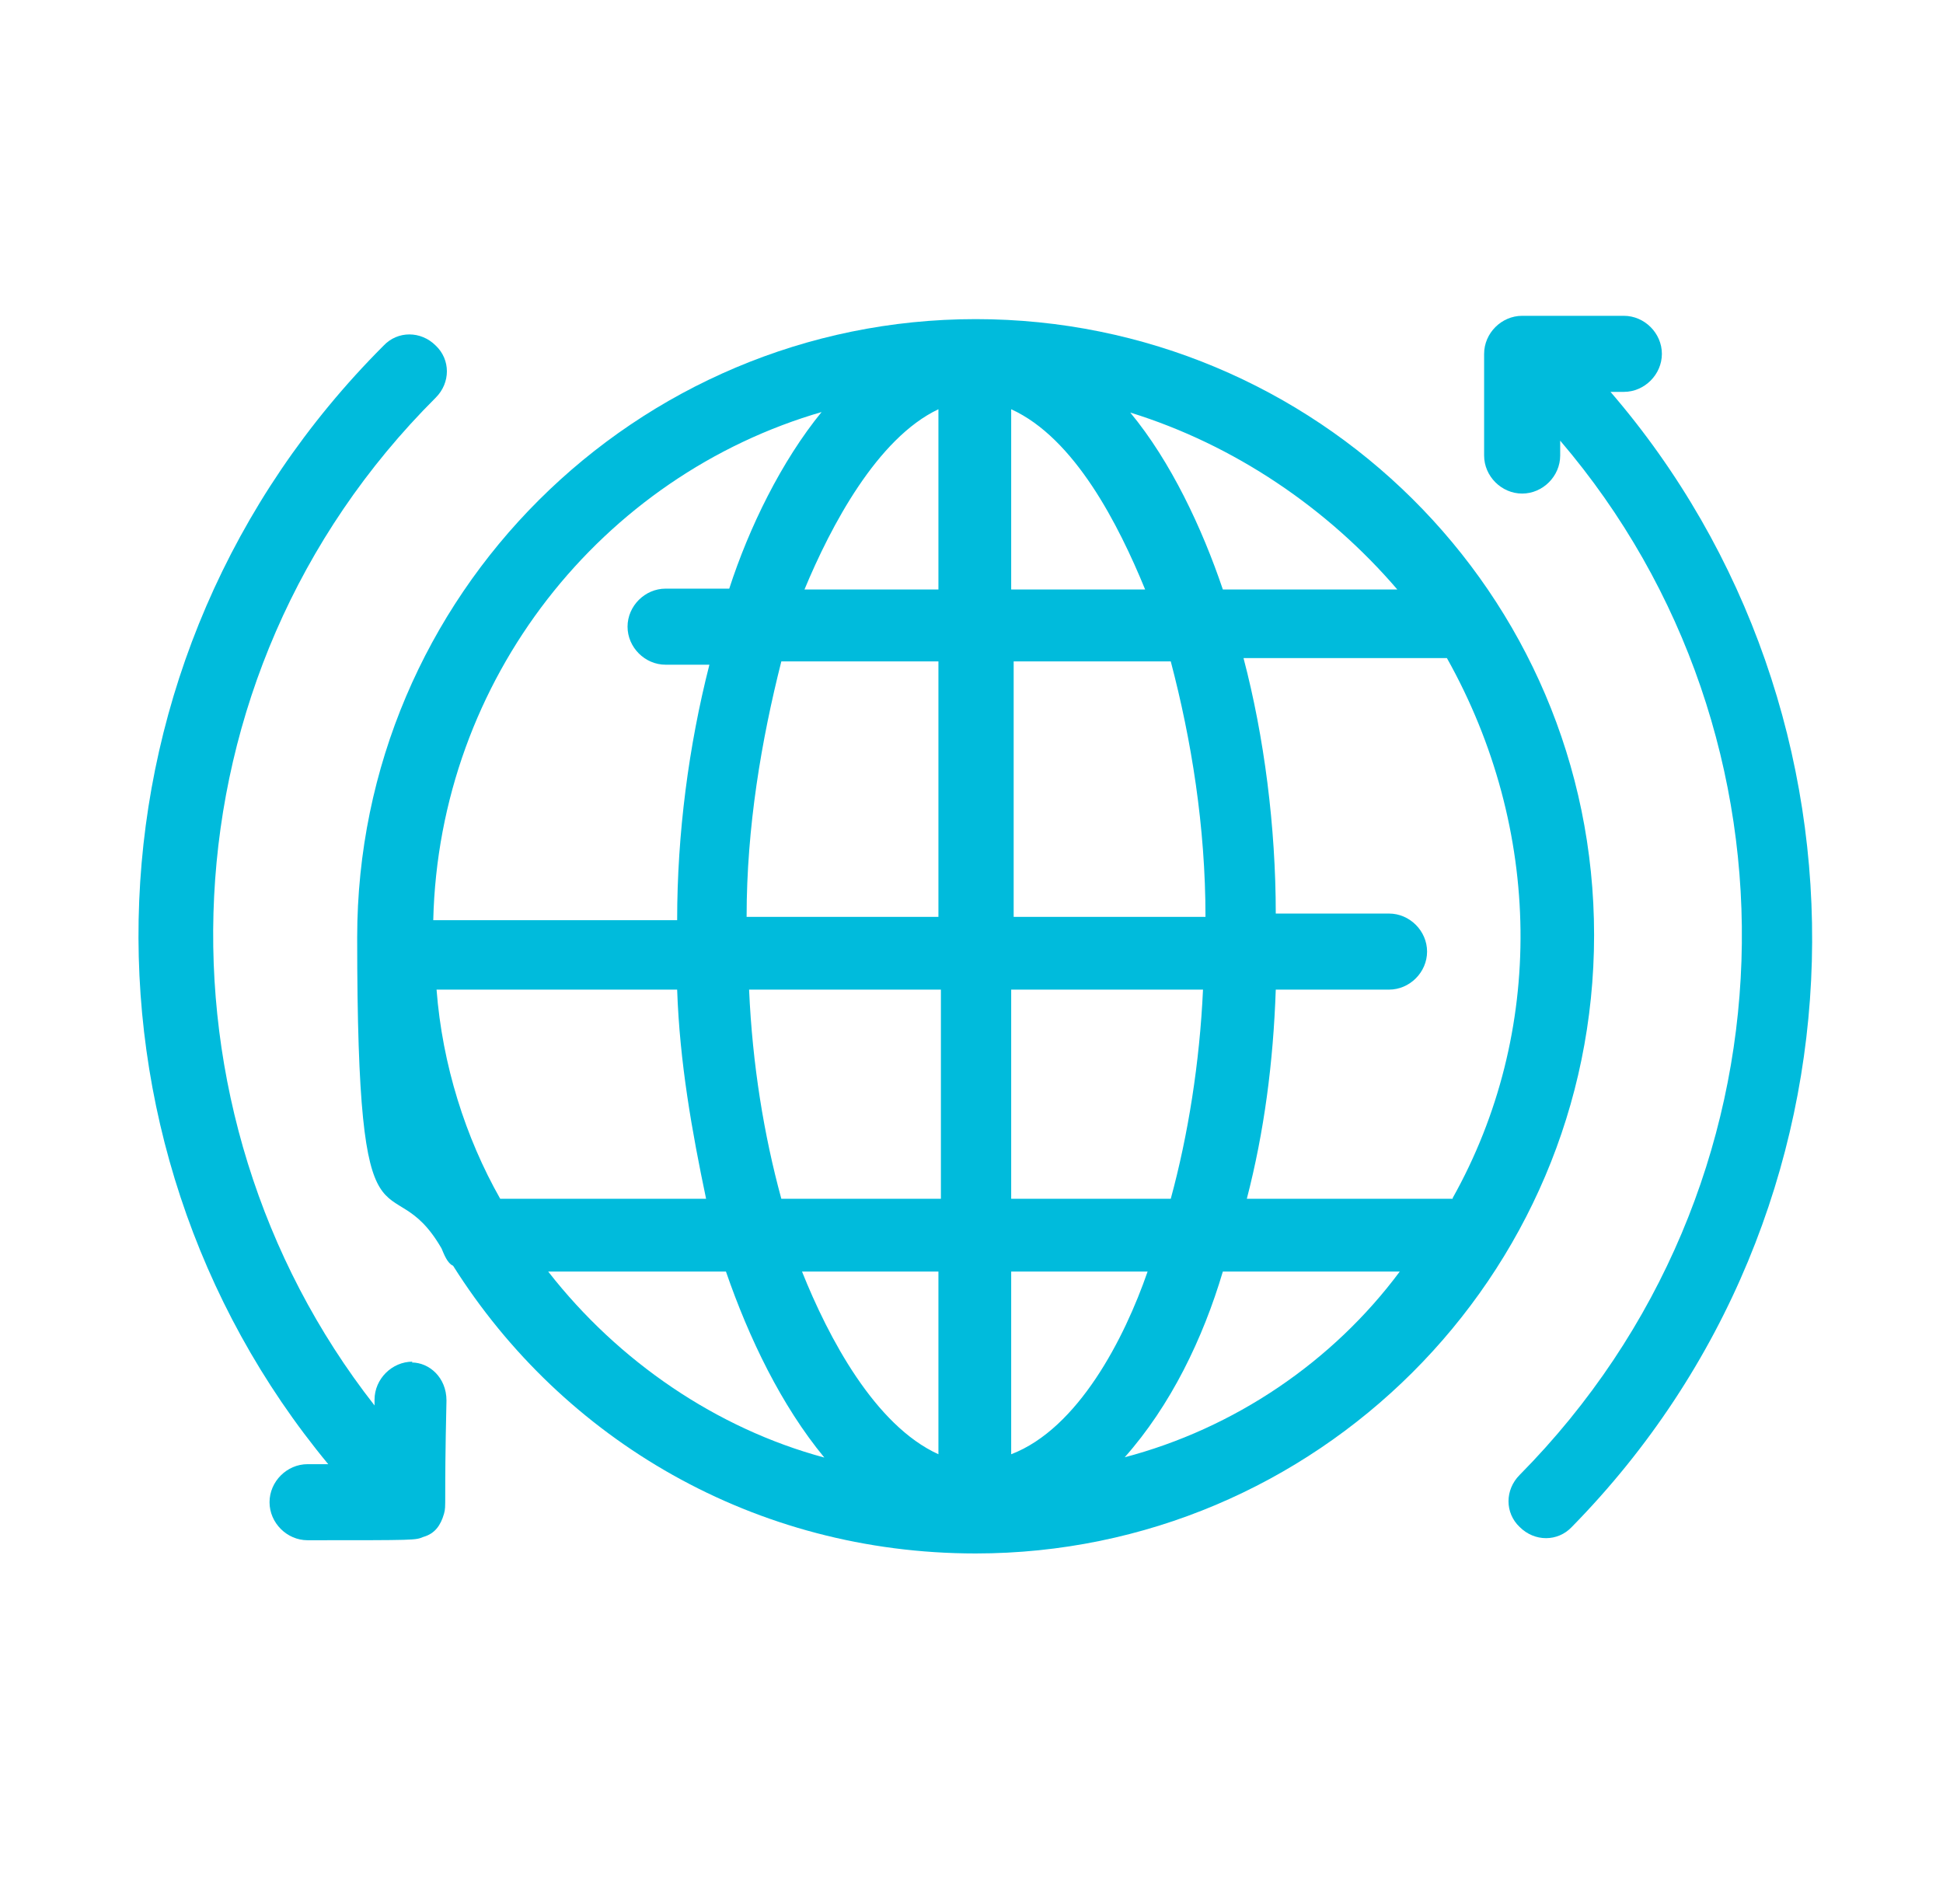
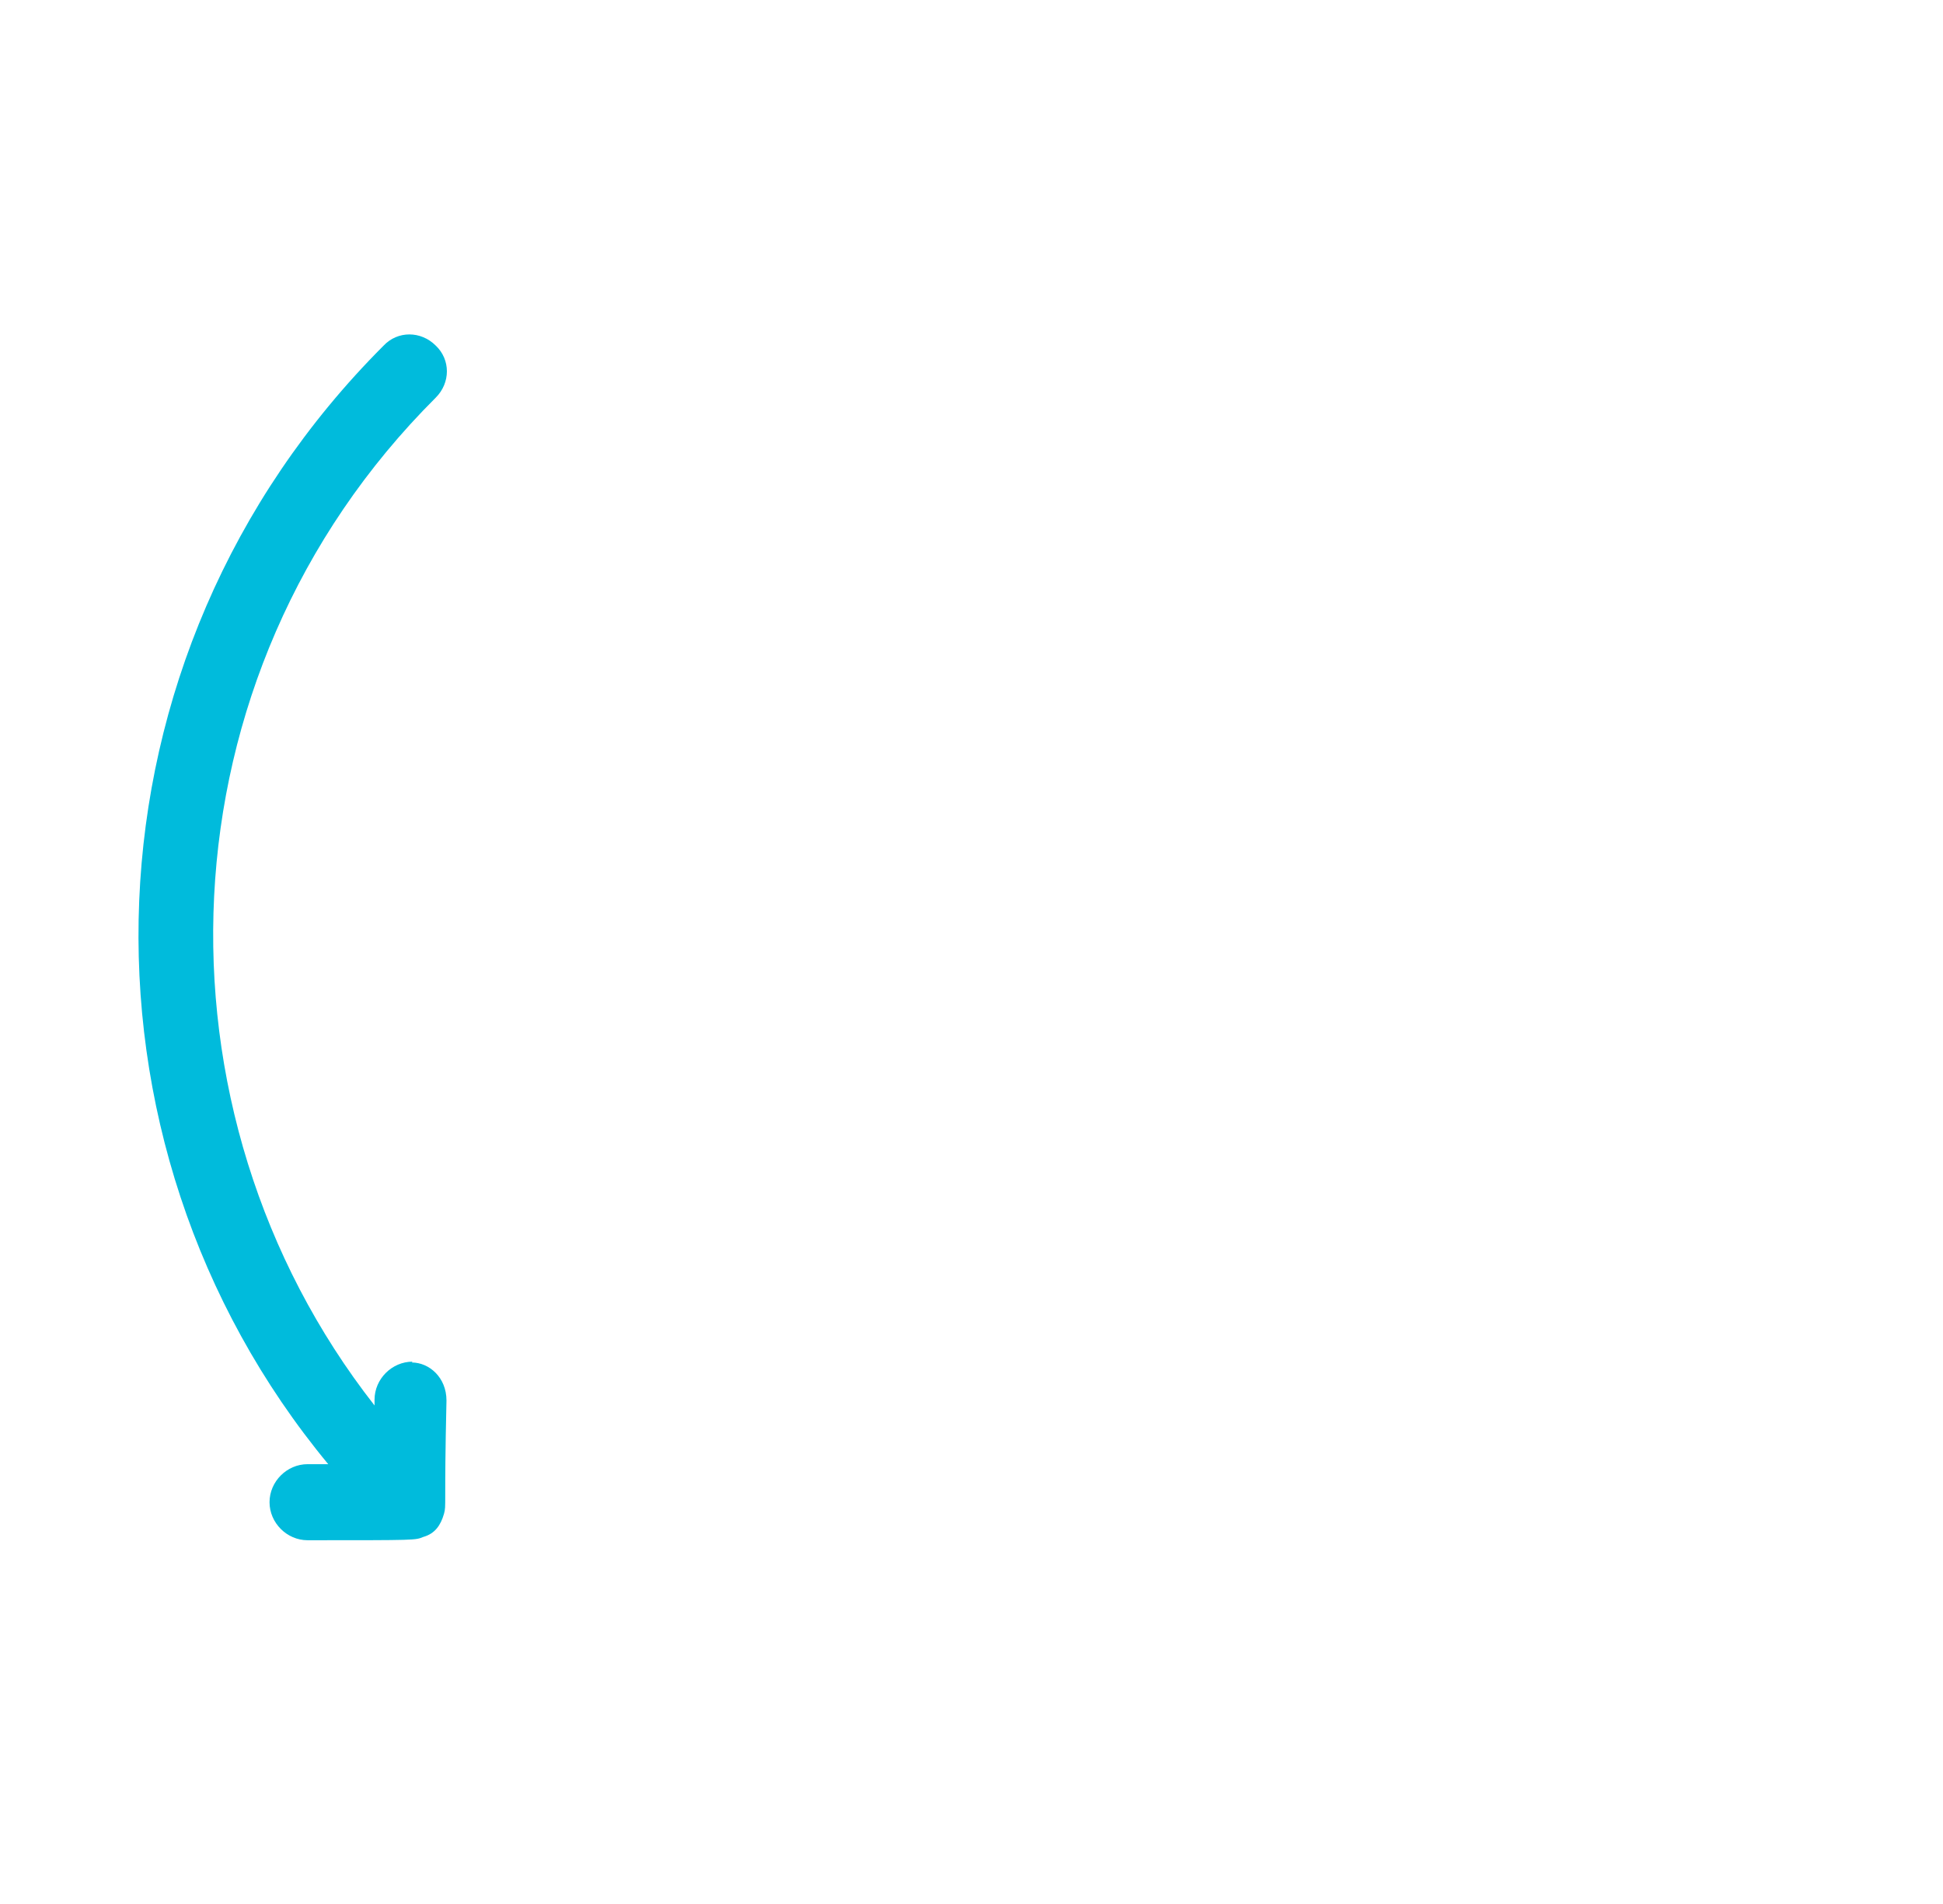
<svg xmlns="http://www.w3.org/2000/svg" id="Capa_1" version="1.1" viewBox="0 0 235 230.3">
  <defs>
    <style>
      .st0 {
        fill: #00bbdc;
      }
    </style>
  </defs>
  <g id="_377_Global_globe_internet_arrow">
    <g>
-       <path class="st0" d="M118,38.6c-41.1,0-74.8,33.4-74.8,74.8s3.9,26.7,10.2,37.6c.3.7.7,1.8,1.4,2.1,13.3,21.1,36.5,34.8,63.2,34.8,41.1,0,74.8-33.4,74.8-74.8s-33.7-74.5-74.8-74.5h0ZM175.7,145h-24.9c2.1-8.1,3.2-16.5,3.5-25.3h13.7c2.5,0,4.6-2.1,4.6-4.6s-2.1-4.6-4.6-4.6h-13.7c0-10.5-1.4-21.4-3.9-30.9h24.6c11.6,20.7,11.9,45.3.7,65.3h0ZM52.7,119.7h29.2c.3,8.8,1.8,17.2,3.5,25.3h-24.9c-4.2-7.4-7-16.2-7.7-25.3ZM122.3,71.3v-21.8c7.7,3.5,13,14,16.2,21.8,0,0-16.2,0-16.2,0ZM141.6,80c2.5,9.5,4.2,20,4.2,30.9h-23.2v-30.9h19ZM113.5,49.5v21.8h-16.2c3.2-7.7,8.8-18.3,16.2-21.8ZM113.5,80v30.9h-23.2c0-10.9,1.8-21.4,4.2-30.9h19ZM90.6,119.7h23.2v25.3h-19.3c-2.1-7.7-3.5-16.2-3.9-25.3ZM113.5,153.8v22.1c-7.7-3.5-13.3-14.1-16.5-22.1h16.5ZM122.3,175.9v-22.1h16.5c-2.8,8.1-8.4,19-16.5,22.1ZM122.3,145v-25.3h23.2c-.4,8.8-1.8,17.6-3.9,25.3,0,0-19.3,0-19.3,0ZM169,71.3h-21.1c-2.5-7.4-6.3-15.5-11.2-21.4,12.6,3.9,23.9,11.6,32.3,21.4h0ZM99.4,49.8c-4.9,6-8.8,14-11.2,21.4h-7.7c-2.5,0-4.6,2.1-4.6,4.6s2.1,4.6,4.6,4.6h5.3c-2.5,9.8-3.9,20.4-3.9,30.9h-29.5c.7-29.2,20.4-53.8,47.1-61.5h0ZM66.4,153.8h21.4c2.8,8.1,6.7,16.2,11.9,22.5-13-3.5-24.9-11.6-33.4-22.5ZM136,176.3c5.6-6.3,9.5-14.4,11.9-22.5h21.4c-8.1,10.9-20,19-33.4,22.5h0Z" />
-       <path class="st0" d="M194.6,47.4h1.8c2.5,0,4.6-2.1,4.6-4.6s-2.1-4.6-4.6-4.6h-12.3c-2.5,0-4.6,2.1-4.6,4.6v12.3c0,2.5,2.1,4.6,4.6,4.6s4.6-2.1,4.6-4.6v-1.8c30.6,35.8,29.5,90.3-4.9,125.1-1.8,1.8-1.8,4.6,0,6.3,1.8,1.8,4.6,1.8,6.3,0,37.6-38.3,38.3-98.4,4.6-137.4h0Z" />
      <path class="st0" d="M49.9,164.7c-2.5,0-4.6,2.1-4.6,4.6v.7c-27.8-35.5-26.4-88.2,7.4-121.9,1.8-1.8,1.8-4.6,0-6.3-1.8-1.8-4.6-1.8-6.3,0-37.6,37.6-39,96.3-6.7,135.3h-2.5c-2.5,0-4.6,2.1-4.6,4.6s2.1,4.6,4.6,4.6c13.3,0,13,0,14-.4,1.4-.4,2.1-1.4,2.5-2.8.3-1.1,0-.7.3-13.7,0-2.8-2.1-4.6-4.2-4.6h0Z" />
    </g>
  </g>
</svg>